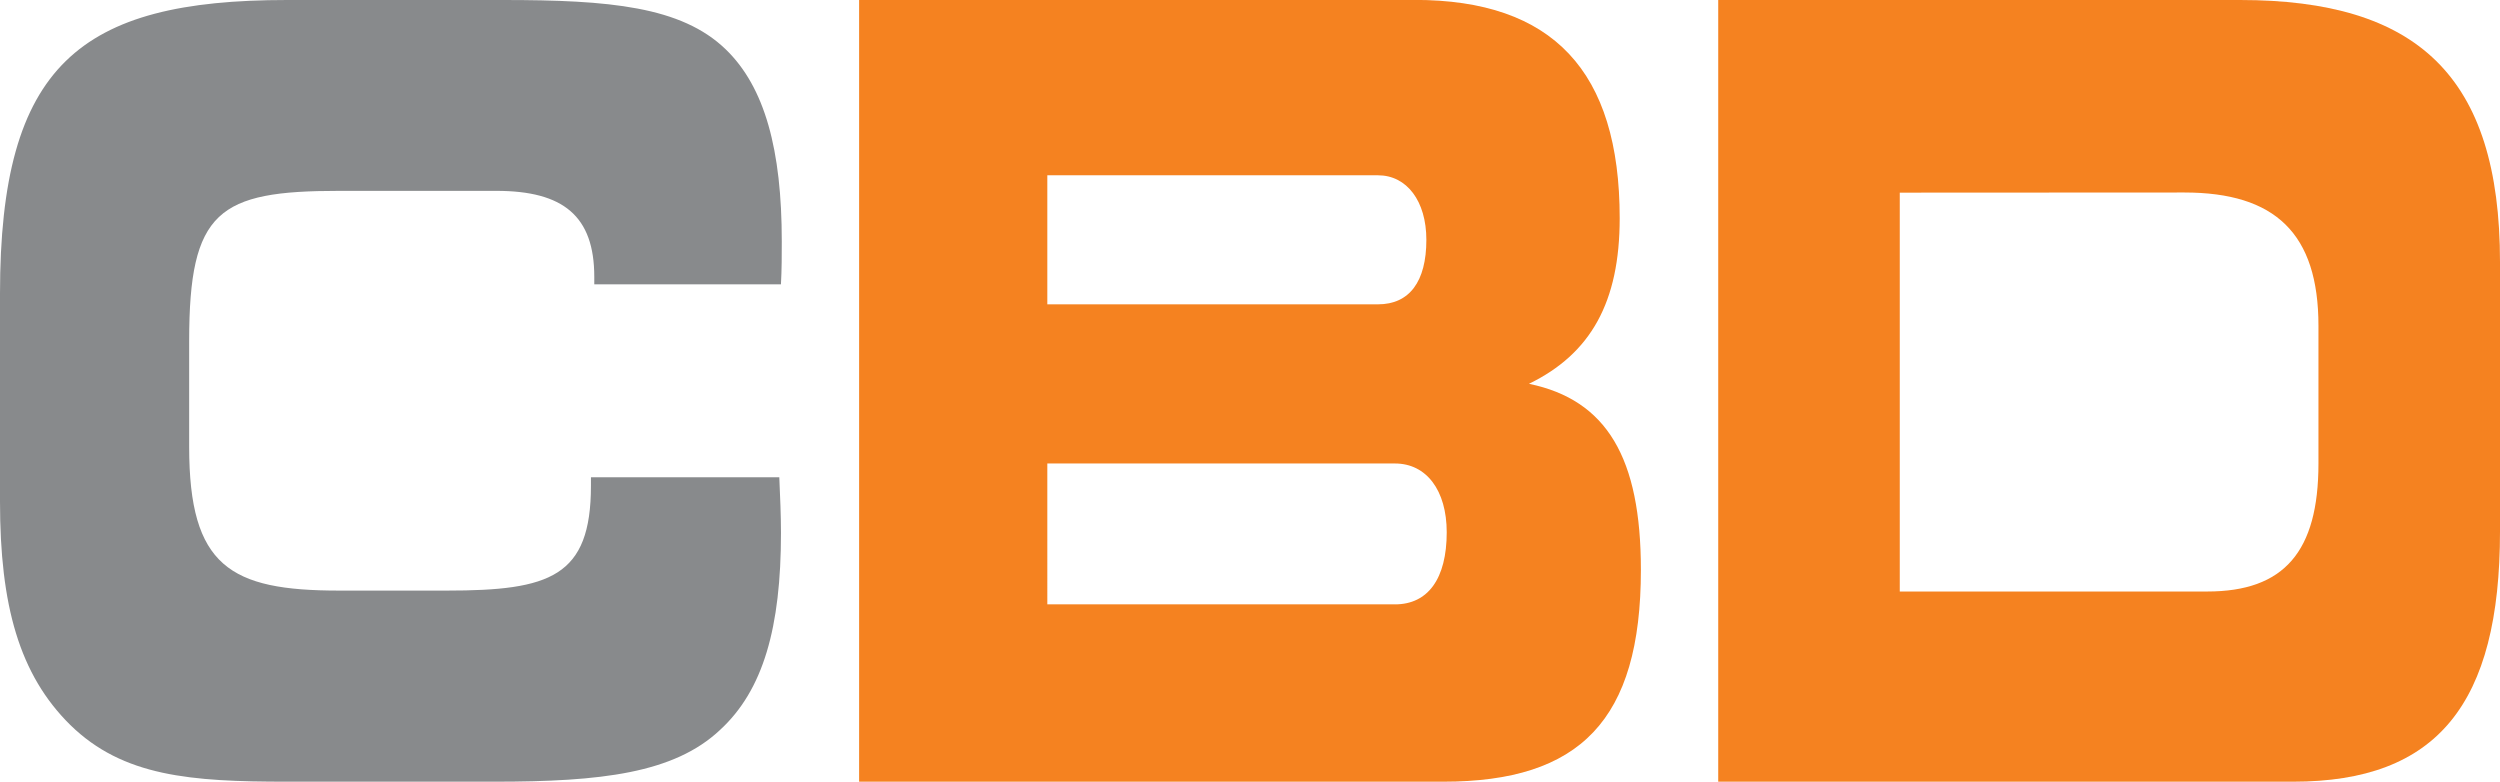
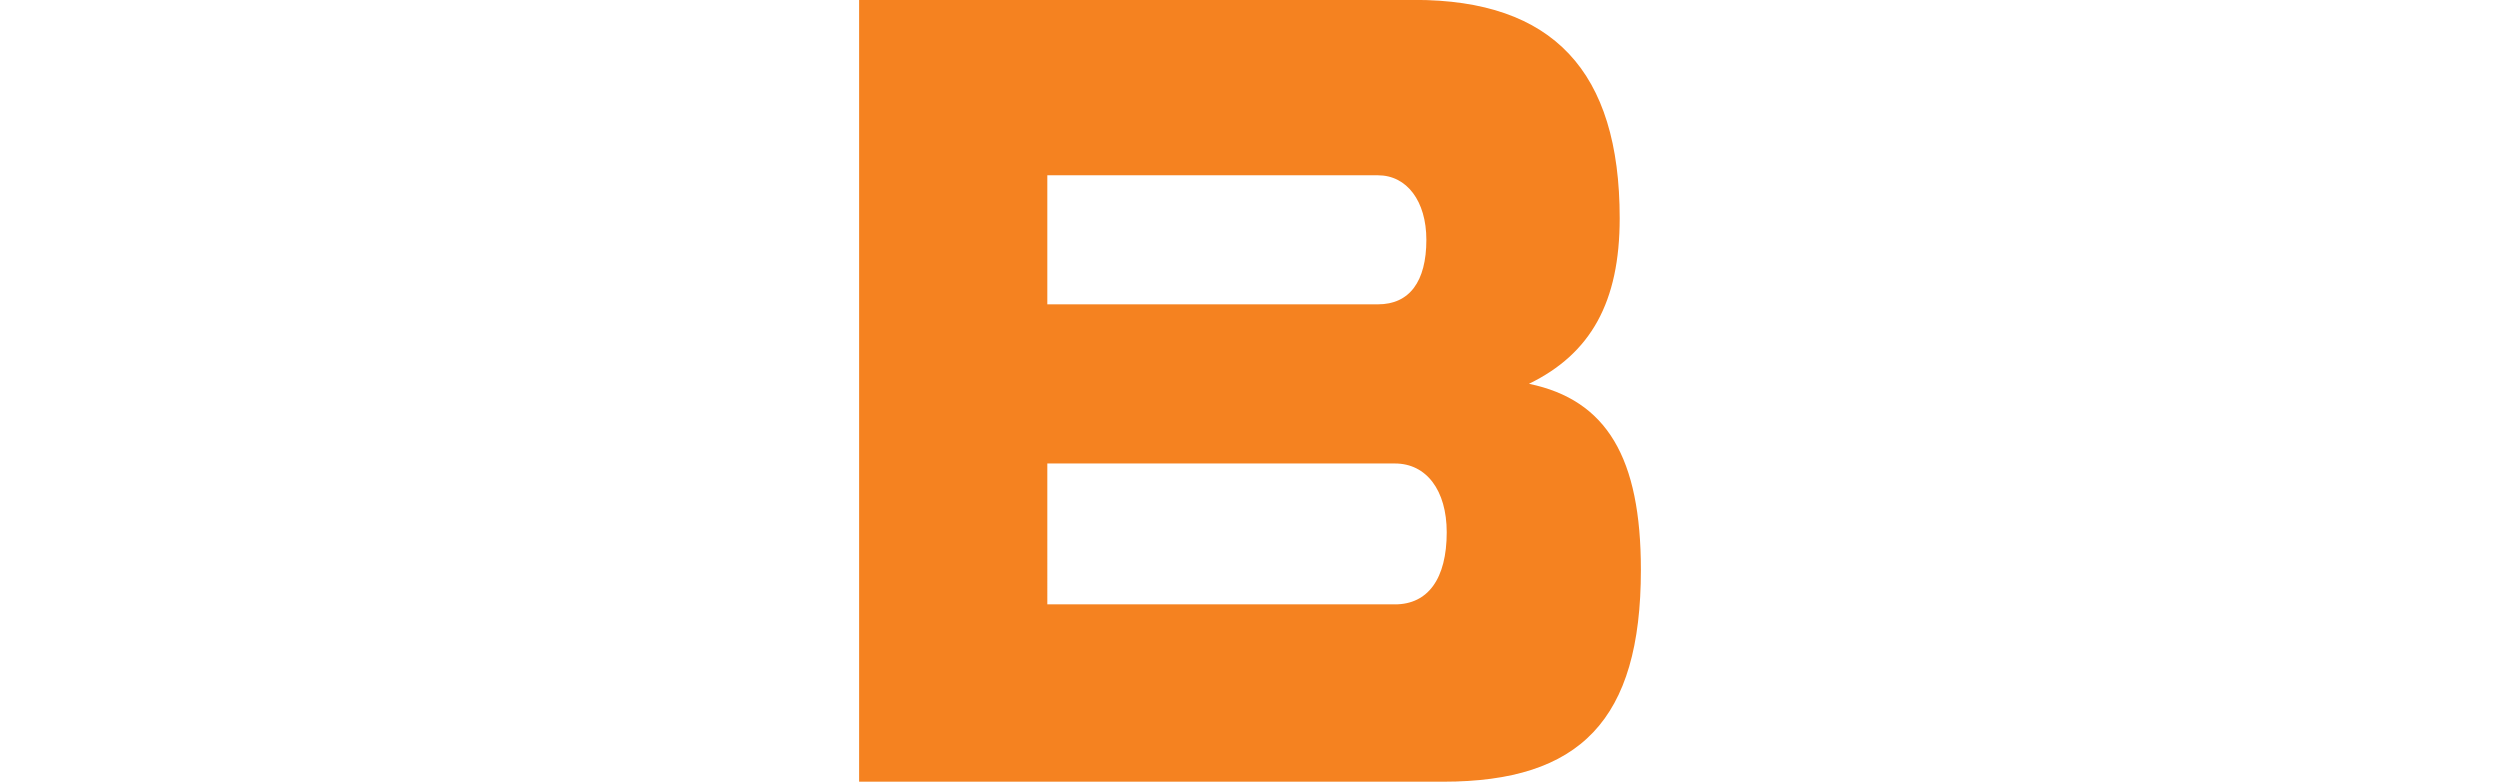
<svg xmlns="http://www.w3.org/2000/svg" width="83.988" height="26.264" viewBox="0 0 83.988 26.264">
  <defs>
    <style>.a{fill:#888a8c;}.b{fill:#F58220;}</style>
  </defs>
  <g transform="translate(-56.693 -363.739)">
-     <path class="a" d="M76.658,373.291h6.271c.028-.493.028-.987.028-1.445,0-3.066-.566-5.178-1.884-6.45-1.494-1.442-3.909-1.657-7.48-1.657H66.338c-6.973,0-9.645,2.186-9.645,9.869v6.979c0,3.49.647,5.816,2.362,7.508C60.827,389.827,63.1,390,66.338,390h6.974c3.571,0,6.018-.282,7.565-1.733,1.462-1.339,2.053-3.454,2.053-6.626,0-.6-.028-1.2-.056-1.868H76.546v.282c0,3.066-1.378,3.525-4.837,3.525H68.082c-3.656,0-5.034-.811-5.034-4.829v-3.56c0-4.371.984-5.04,5.034-5.04h5.286c2.25,0,3.29.846,3.29,2.89Z" />
    <path class="b" d="M222.81,384.042h-11.68V379.31h11.68c1.054,0,1.738.9,1.738,2.312,0,1.554-.627,2.421-1.738,2.421m-.57-10.08h-11.11v-4.335h11.11c.968,0,1.624.867,1.624,2.168C223.864,373.2,223.294,373.963,222.24,373.963ZM224.434,390c4.586,0,6.637-2.059,6.637-7.117,0-3.757-1.14-5.708-3.76-6.25,2.079-1.011,3.048-2.746,3.048-5.563,0-4.95-2.25-7.334-6.894-7.334H204.807V390Z" transform="translate(-119.252)" />
-     <path class="b" d="M368.58,370.206c3.049,0,4.505,1.373,4.505,4.48v4.625c0,2.962-1.154,4.3-3.736,4.3h-10.33v-13.4Zm1.868-6.467H352.92V390h19.313c4.835,0,6.951-2.6,6.951-8.418v-9.032C379.185,366.268,376.382,363.739,370.448,363.739Z" transform="translate(-238.503)" />
  </g>
</svg>